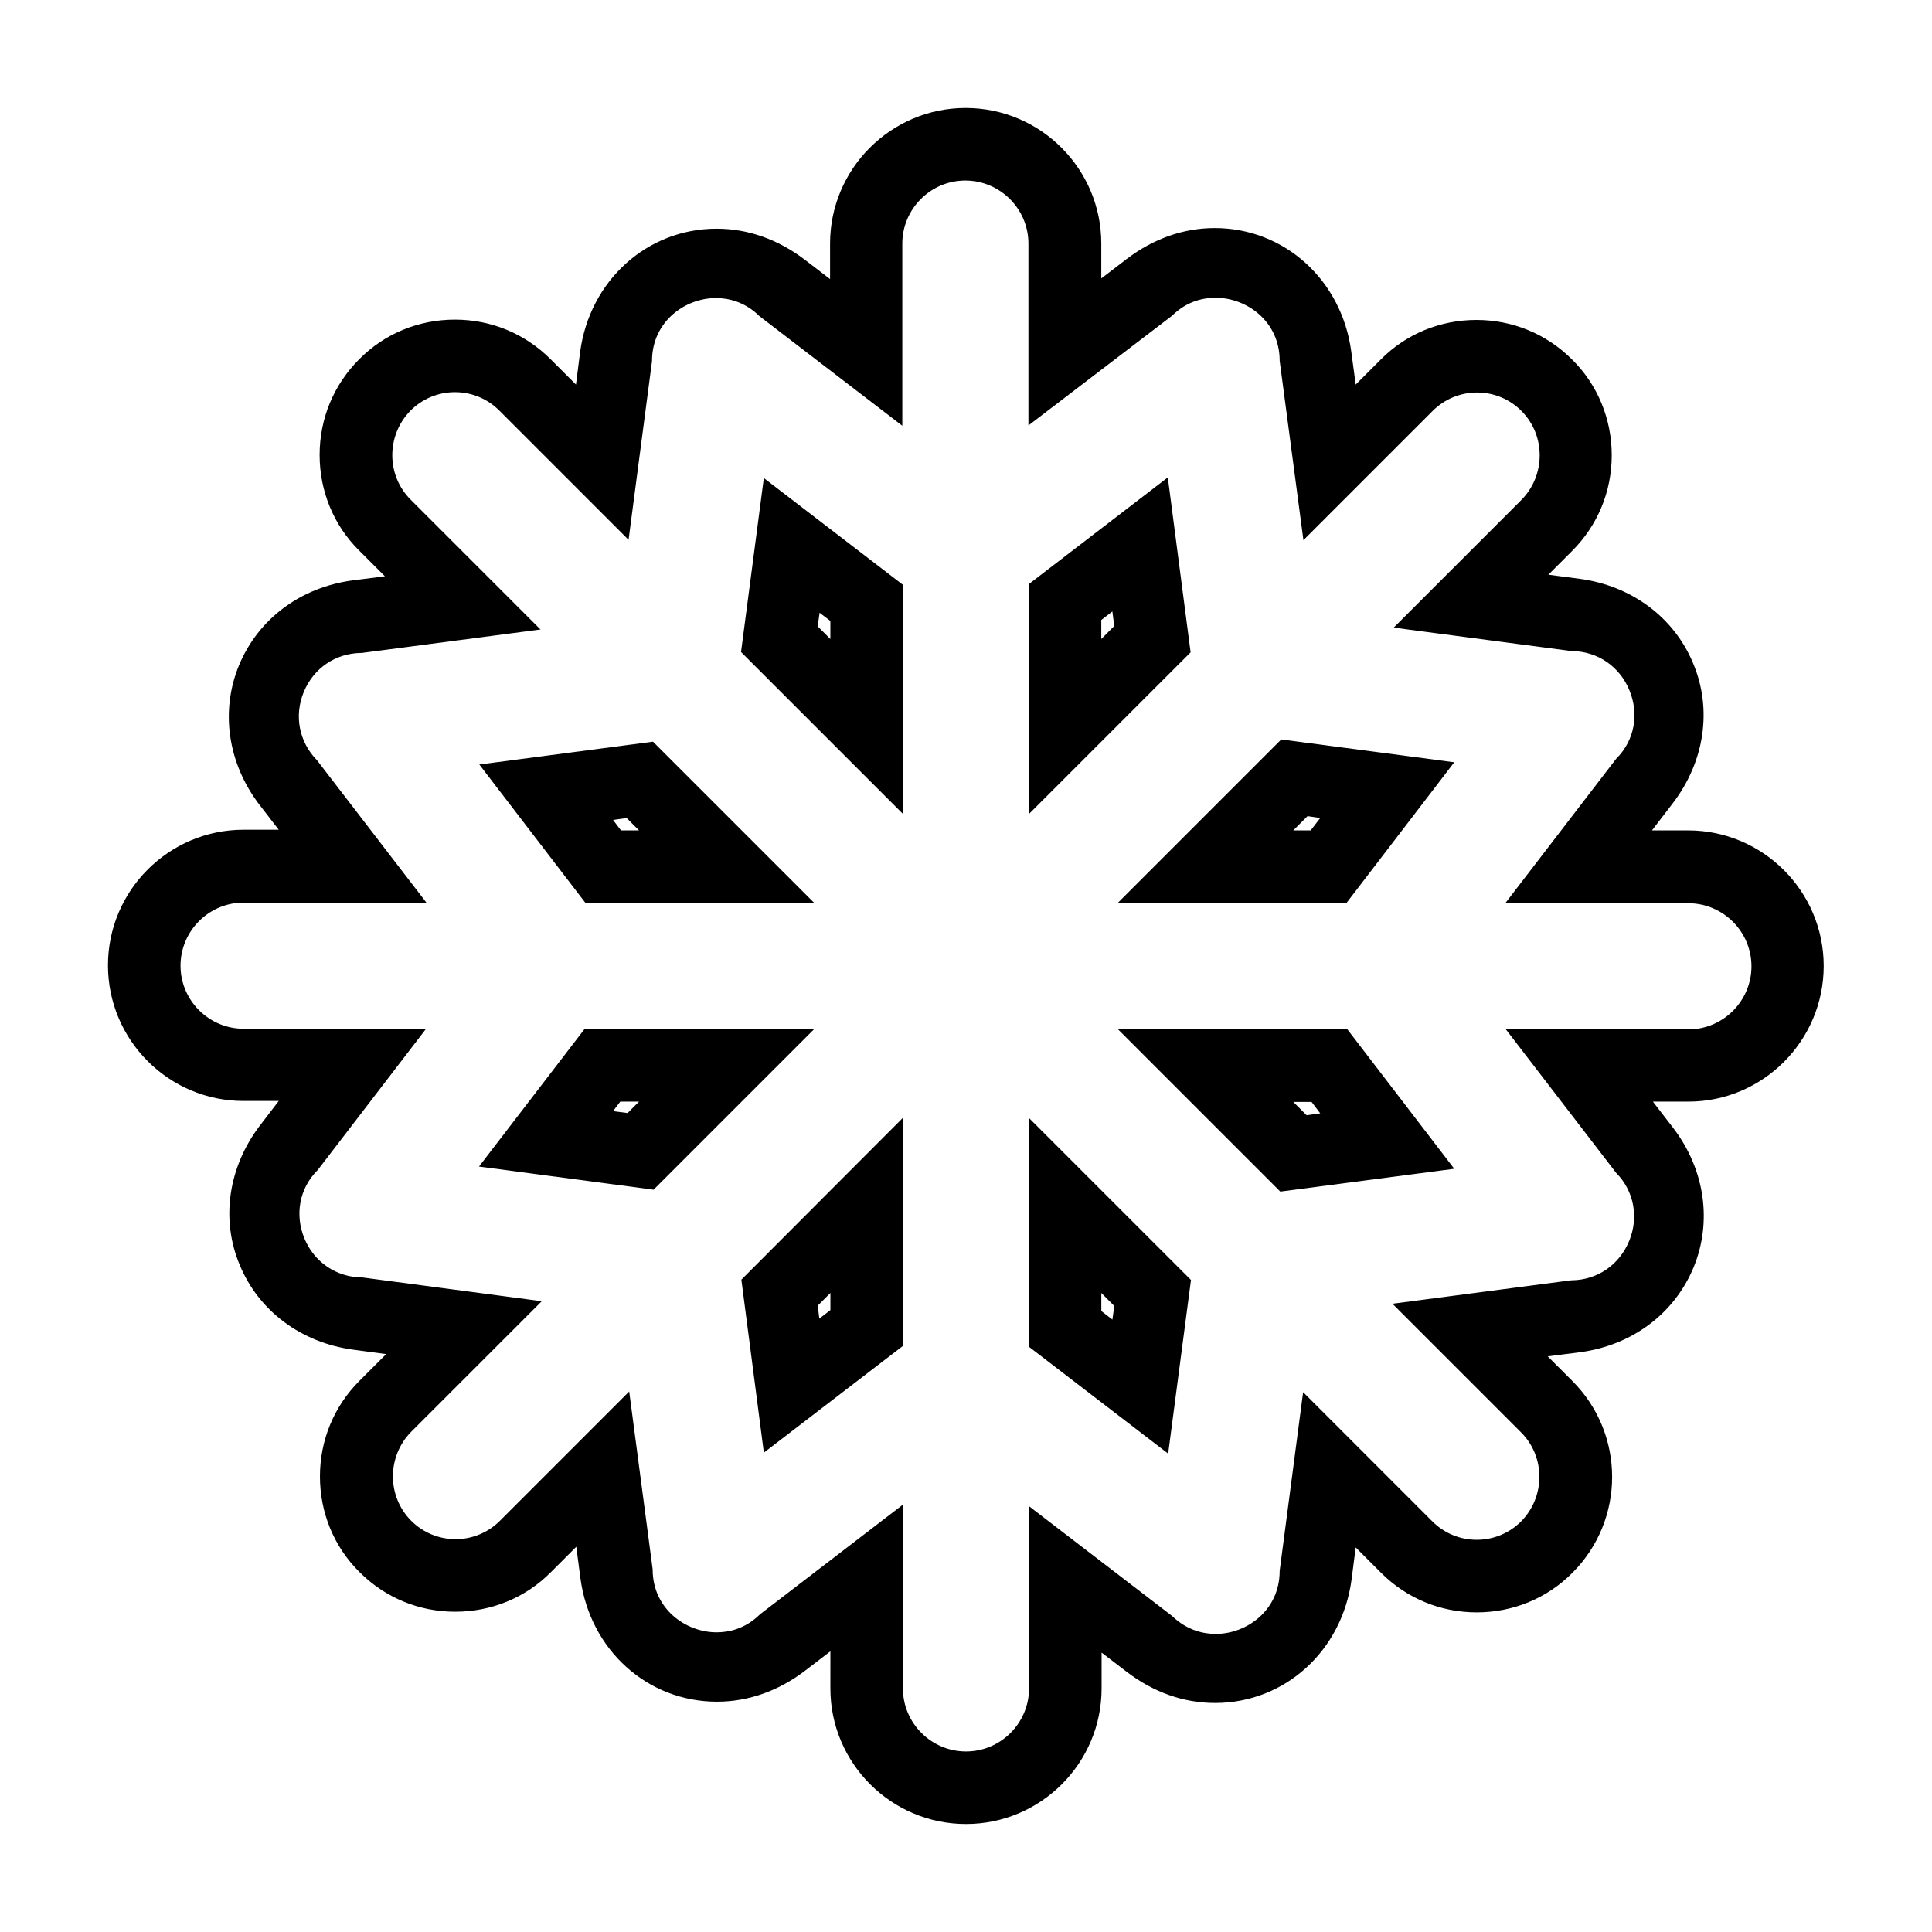
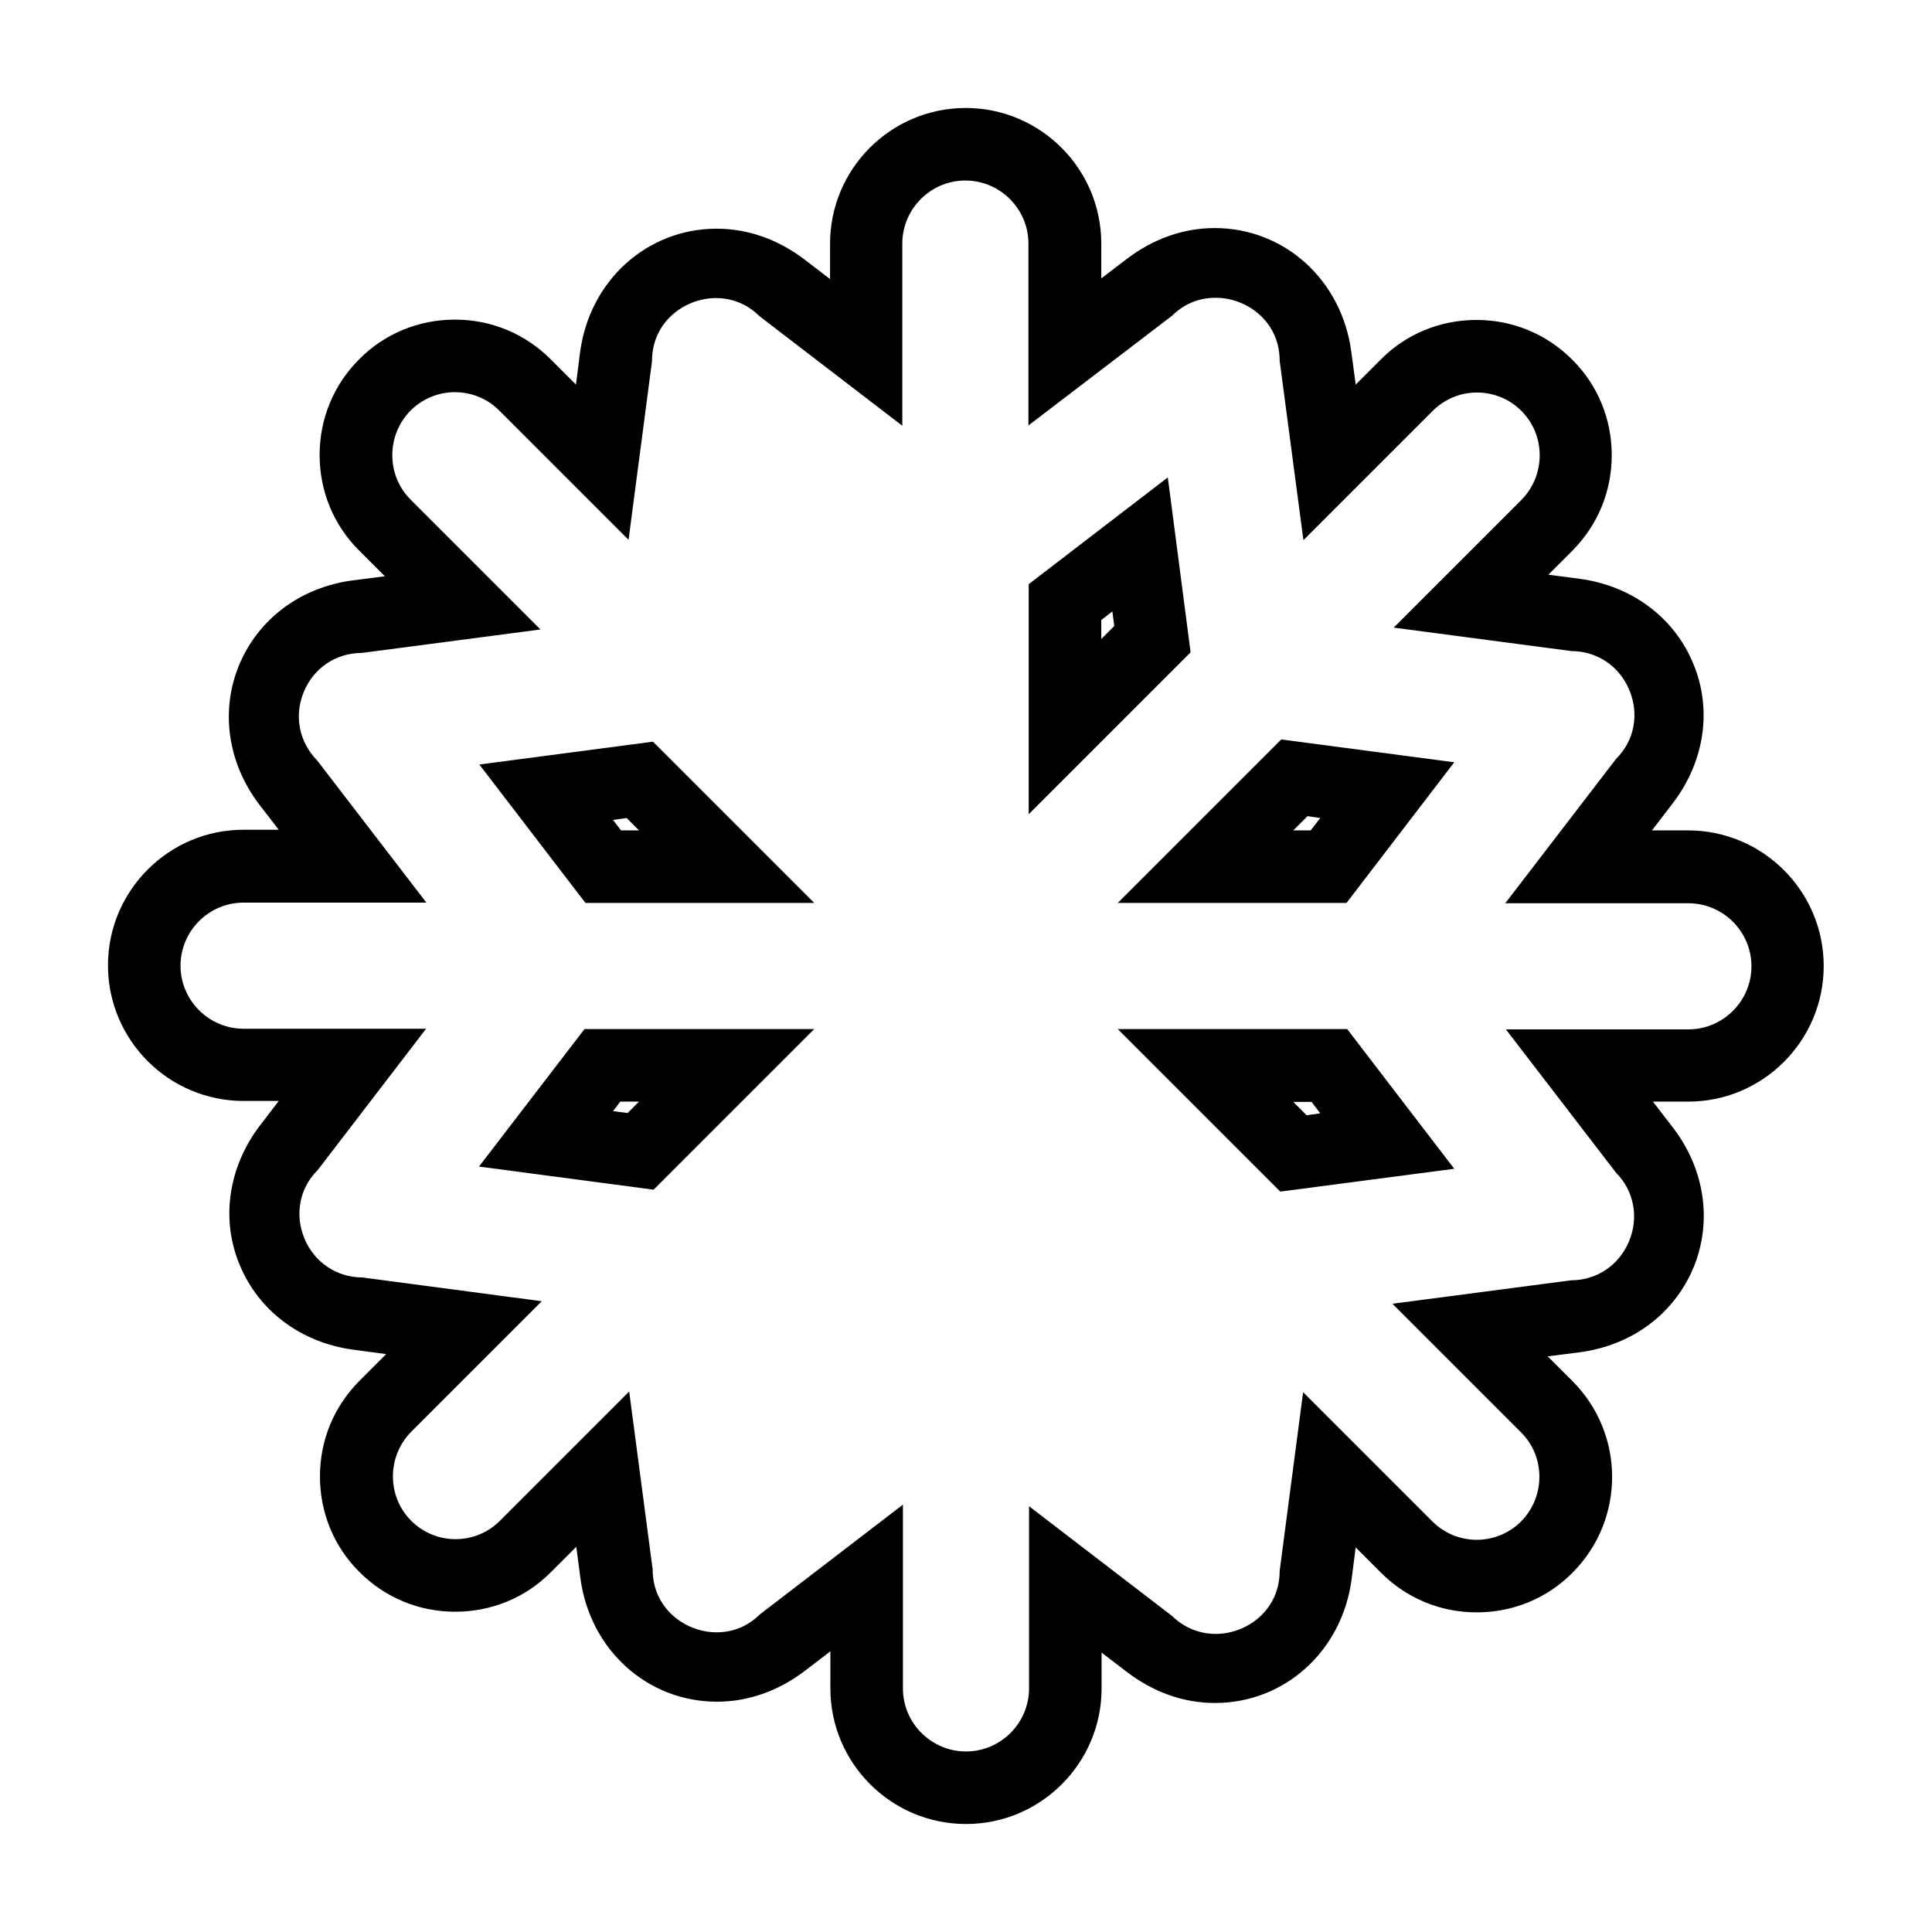
<svg xmlns="http://www.w3.org/2000/svg" fill="#000000" width="800px" height="800px" version="1.1" viewBox="144 144 512 512">
  <g>
    <path d="m298.9 416.71-27.961 36.441 46.266 6.129 42.57-42.57zm7.555 21.75 1.93-2.519h4.953l-3.023 3.023z" />
-     <path d="m346.43 528.97 36.863-28.297v-60.457l-42.824 42.91zm14.277-38.961 3.359-3.359v4.535l-2.938 2.266z" />
    <path d="m359.78 383.29-42.738-42.738-46.016 6.047 28.129 36.695zm-51.219-19.23-2.098-2.769 3.609-0.504 3.273 3.273z" />
-     <path d="m416.71 500.93 36.863 28.297 6.047-46.016-42.906-42.906zm22.59-10.832-0.504 3.609-2.938-2.266v-4.785z" />
    <path d="m440.22 416.71 43.074 43.074 46.098-6.047-28.383-37.031zm51.305 19.23 2.352 3.106-3.609 0.504-3.527-3.527h4.785z" />
    <path d="m627.3 400c0-19.816-16.121-35.938-35.938-35.938h-9.574l5.543-7.223c8.398-11 10.496-24.855 5.375-37.031-5.039-12.176-16.289-20.57-30.062-22.418l-8.312-1.09 6.297-6.297c6.801-6.801 10.496-15.785 10.496-25.359s-3.695-18.641-10.496-25.359c-6.801-6.801-15.785-10.496-25.359-10.496s-18.641 3.695-25.359 10.496l-6.633 6.633-1.176-8.734c-2.519-18.977-17.719-32.746-36.191-32.746-8.312 0-16.289 2.856-23.258 8.145l-6.801 5.207v-9.238c0-19.816-16.121-35.938-35.938-35.938-19.816 0-35.938 16.121-35.938 35.938v9.406l-6.801-5.207c-6.969-5.289-14.945-8.145-23.258-8.145-18.473 0-33.672 13.77-36.191 32.746l-1.09 8.566-6.719-6.719c-6.801-6.801-15.785-10.496-25.359-10.496-9.574 0-18.641 3.695-25.359 10.496-6.801 6.801-10.496 15.785-10.496 25.359 0 9.574 3.695 18.641 10.496 25.359l6.801 6.801-8.566 1.09c-13.77 1.848-24.938 10.16-30.062 22.418-5.039 12.176-3.023 26.031 5.375 37.031l5.121 6.633h-9.316c-19.816 0-35.938 16.121-35.938 35.938s16.121 35.938 35.938 35.938h9.32l-4.953 6.465c-8.398 11-10.496 24.855-5.375 37.031 5.039 12.176 16.289 20.57 30.062 22.418l8.734 1.176-7.055 7.055c-6.801 6.801-10.496 15.785-10.496 25.359s3.695 18.641 10.496 25.359c6.801 6.801 15.785 10.496 25.359 10.496s18.641-3.695 25.359-10.496l6.719-6.719 1.09 8.312c2.519 18.977 17.719 32.746 36.191 32.746 8.312 0 16.289-2.856 23.258-8.145l6.801-5.207-0.004 9.828c0 19.816 16.121 35.938 35.938 35.938s35.938-16.121 35.938-35.938v-9.488l6.801 5.207c6.969 5.289 14.945 8.145 23.258 8.145 18.473 0 33.672-13.77 36.191-32.746l1.09-8.48 6.719 6.719c6.801 6.801 15.785 10.496 25.359 10.496 9.574 0 18.641-3.695 25.359-10.496 14.023-14.023 14.023-36.777 0-50.801l-6.551-6.551 8.566-1.09c13.77-1.848 24.938-10.16 30.062-22.418 5.039-12.176 3.023-26.031-5.375-37.031l-5.375-6.969 9.406-0.004c19.734 0 35.855-16.121 35.855-35.938zm-51.559 72.883c-2.602 6.297-8.398 10.328-15.199 10.41h-0.168l-47.359 6.215 34.09 34.09c6.465 6.465 6.465 17.047 0 23.594-3.106 3.106-7.305 4.871-11.754 4.871-4.449 0-8.648-1.762-11.754-4.871l-34.258-34.258-6.215 47.359v0.168c-0.082 10.328-8.734 16.543-16.961 16.543-3.023 0-7.473-0.84-11.504-4.703l-0.082-0.082-37.871-29.055v48.281c0 9.152-7.473 16.711-16.711 16.711-9.152 0-16.711-7.473-16.711-16.711v-48.703l-37.867 29.055-0.082 0.082c-4.031 3.945-8.48 4.703-11.418 4.703-8.23 0-16.879-6.215-16.961-16.543v-0.168l-6.215-47.105-34.258 34.258c-3.106 3.106-7.305 4.871-11.754 4.871s-8.648-1.762-11.754-4.871c-6.465-6.465-6.465-17.047 0-23.594l34.594-34.594-47.527-6.297h-0.168c-6.719-0.082-12.594-4.031-15.199-10.328-2.602-6.297-1.344-13.266 3.441-18.055l0.082-0.082 28.719-37.449h-48.367c-9.152 0-16.711-7.473-16.711-16.711 0-9.152 7.473-16.711 16.711-16.711h48.449l-28.969-37.703-0.082-0.082c-4.703-4.871-6.047-11.754-3.441-18.055 2.602-6.297 8.398-10.242 15.199-10.328h0.168l47.359-6.215-34.426-34.426c-6.465-6.465-6.465-17.047 0-23.594 3.106-3.106 7.305-4.871 11.754-4.871s8.648 1.762 11.754 4.871l34.258 34.258 6.215-47.359v-0.168c0.082-10.328 8.734-16.543 16.961-16.543 3.023 0 7.473 0.84 11.418 4.703l0.082 0.082 37.871 29.055v-48.277c0-9.152 7.473-16.711 16.711-16.711 9.152 0 16.711 7.473 16.711 16.711v48.199l38.035-29.055 0.082-0.082c4.031-3.945 8.48-4.703 11.504-4.703 8.23 0 16.879 6.215 16.961 16.543v0.168l6.297 47.527 34.258-34.258c3.106-3.106 7.305-4.871 11.754-4.871 4.449 0 8.648 1.762 11.754 4.871 6.465 6.465 6.465 17.047 0 23.594l-33.84 33.84 47.105 6.215h0.168c6.719 0.082 12.594 4.031 15.199 10.41 2.602 6.297 1.344 13.266-3.441 18.055l-0.082 0.082-29.391 38.289 48.539-0.004c9.152 0 16.711 7.473 16.711 16.711 0 9.152-7.473 16.711-16.711 16.711h-48.367l29.223 38.039 0.082 0.082c4.621 4.703 5.965 11.672 3.359 17.969z" />
-     <path d="m340.38 316.79 42.906 42.906v-60.711l-36.863-28.297zm23.676-8.227v4.785l-3.359-3.359 0.504-3.609z" />
    <path d="m453.48 270.52-36.863 28.297v60.961l42.906-42.906zm-14.188 39.383-3.441 3.441v-5.039l2.938-2.266z" />
-     <path d="m500.84 383.29 28.551-37.281-45.848-6.047-43.328 43.328zm-6.969-22.504-2.519 3.273h-4.617l3.777-3.777z" />
+     <path d="m500.84 383.29 28.551-37.281-45.848-6.047-43.328 43.328zm-6.969-22.504-2.519 3.273h-4.617l3.777-3.777" />
  </g>
</svg>